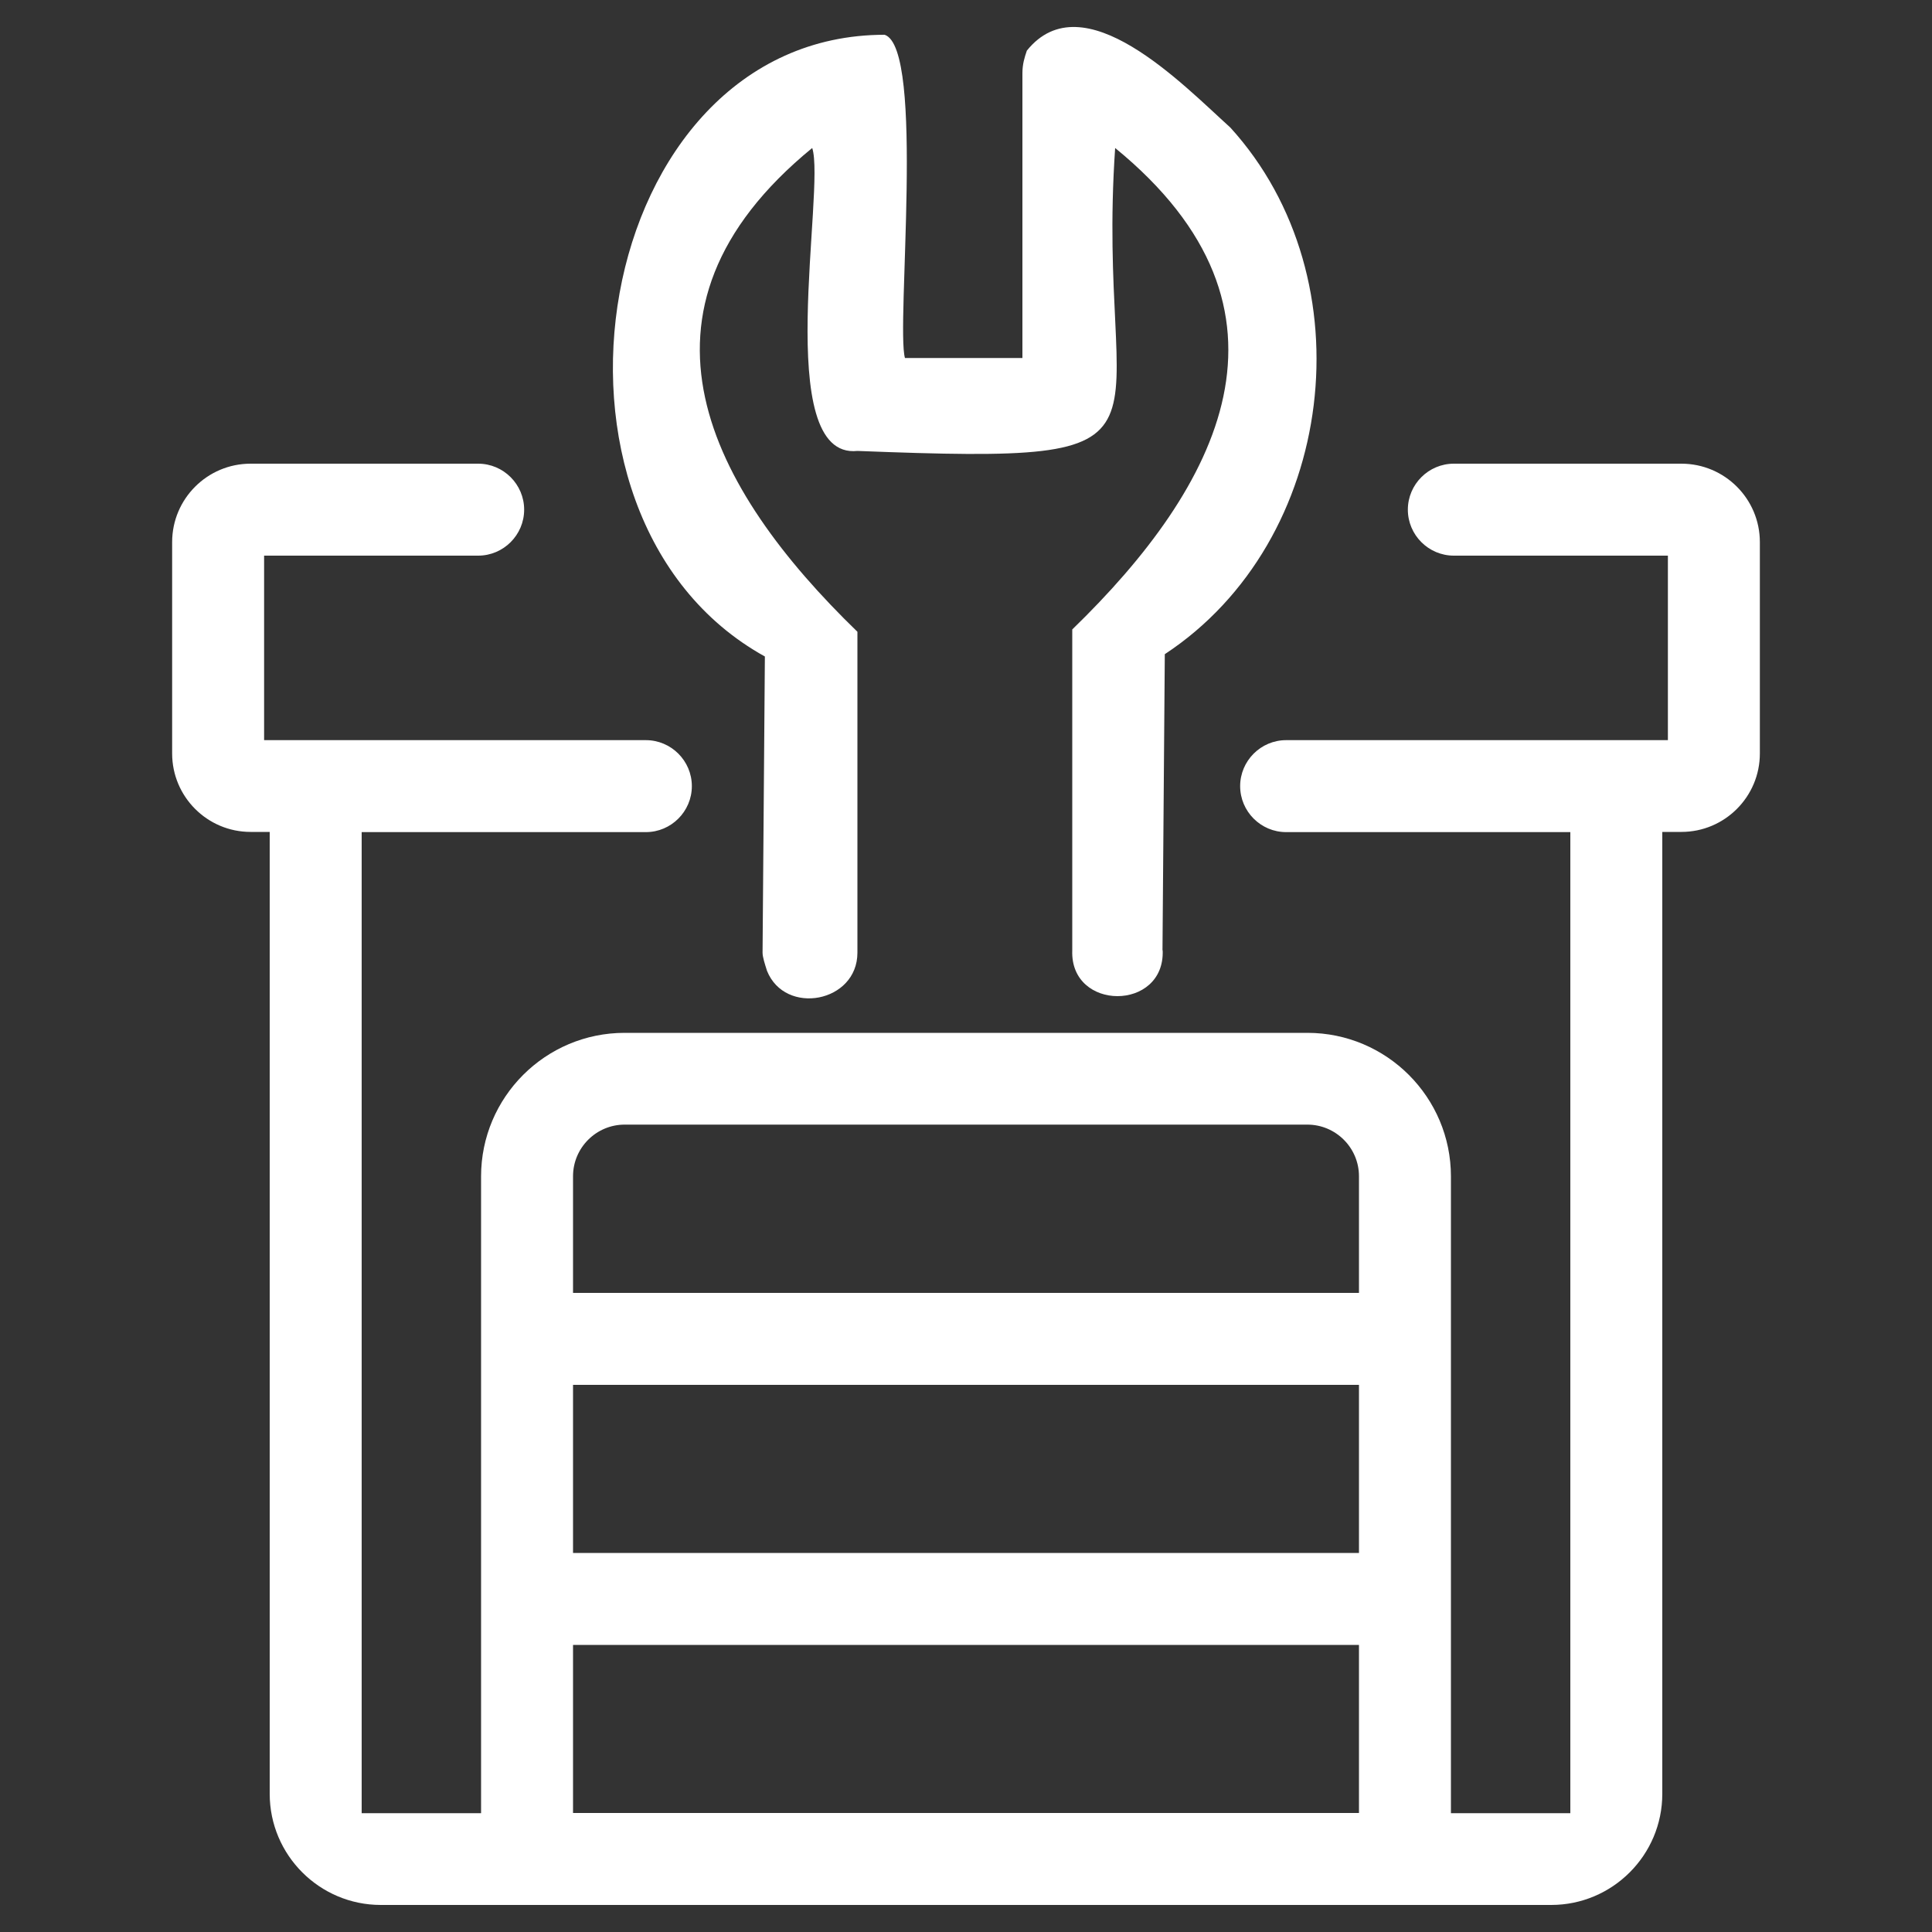
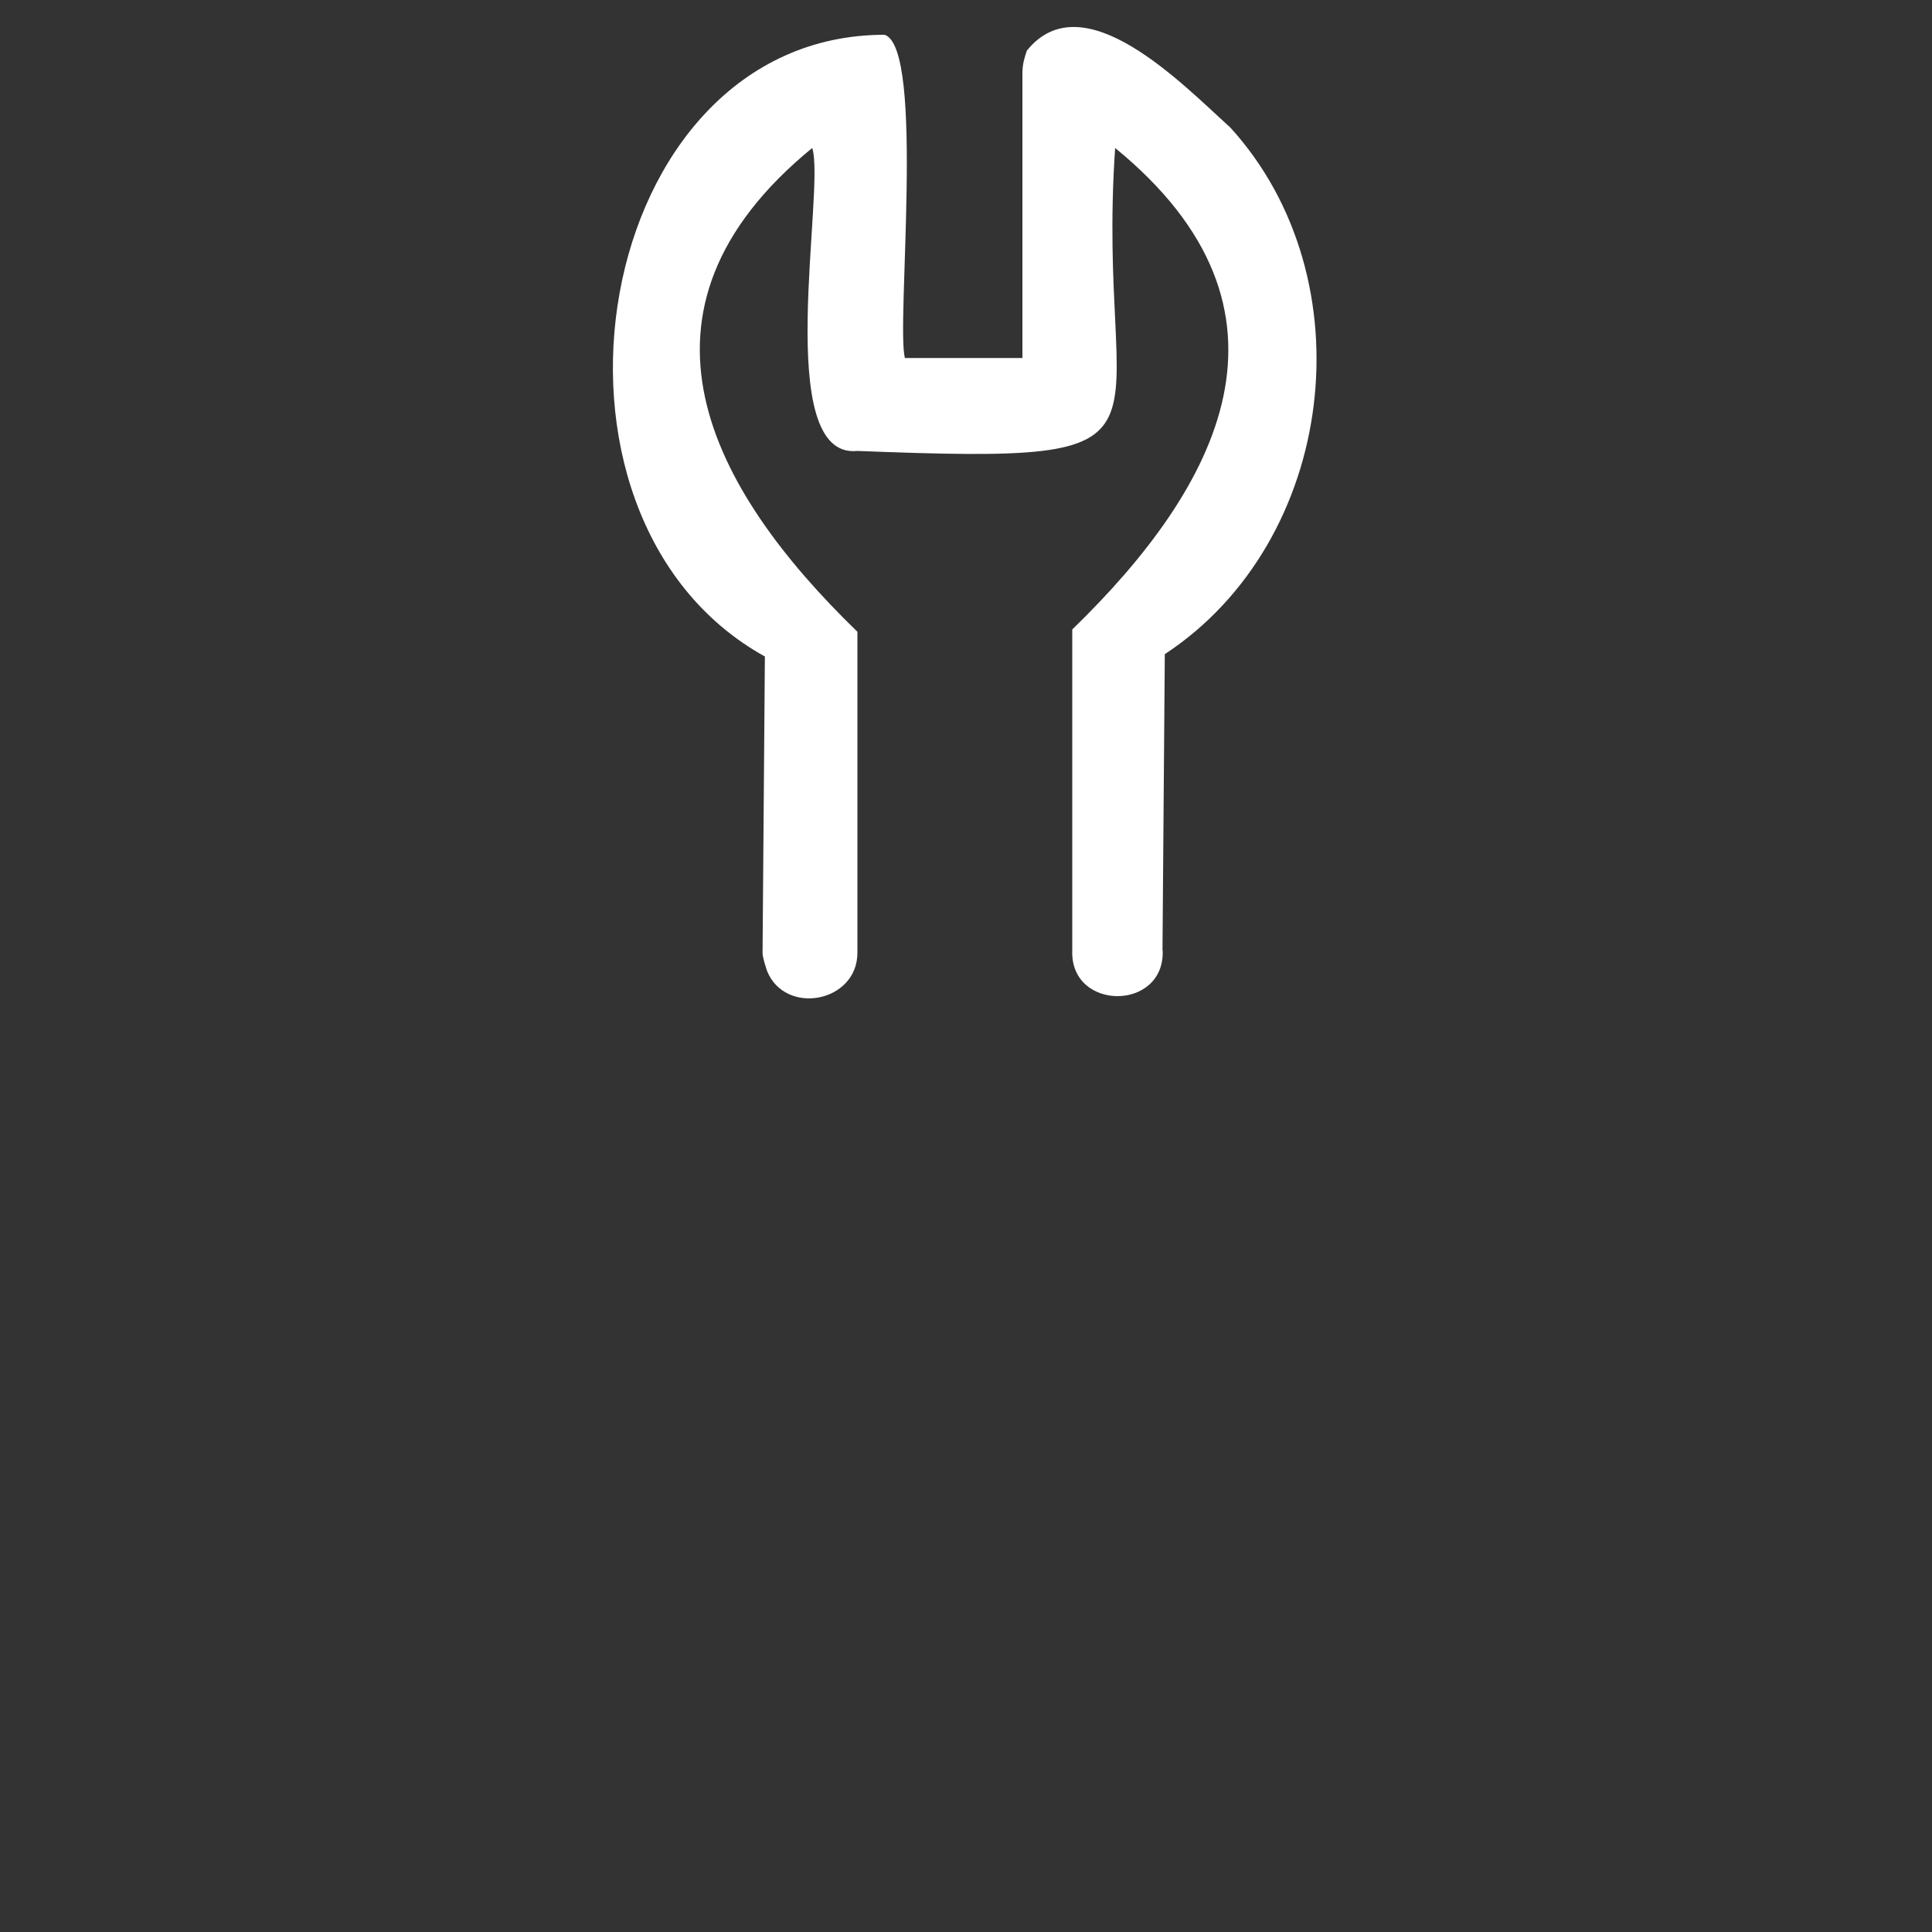
<svg xmlns="http://www.w3.org/2000/svg" width="100" height="100" viewBox="0 0 100 100" fill="none">
  <rect x="0" y="0" width="100" height="100" fill="#333333" stroke="none" />
-   <path fill-rule="evenodd" clip-rule="evenodd" d="M19.71 98.6C16.54 98.6 13.96 96.02 13.96 92.85V43.06H12.97C10.73 43.06 8.91 41.24 8.91 39V28.06C8.91 25.82 10.73 24 12.97 24H24.75C26.06 24 27.13 25.07 27.13 26.38C27.13 27.69 26.06 28.76 24.75 28.76H13.67V38.31H33.43C34.74 38.31 35.81 39.38 35.81 40.69C35.81 42 34.74 43.07 33.43 43.07H18.72V93.85H24.9V60.89C24.9 56.79 28.23 53.46 32.33 53.46H67.67C71.77 53.46 75.1 56.79 75.1 60.89V93.85H81.28V43.07H66.57C65.26 43.07 64.19 42 64.19 40.69C64.19 39.38 65.26 38.31 66.57 38.31H86.33V28.76H75.25C73.94 28.76 72.87 27.69 72.87 26.38C72.87 25.07 73.94 24 75.25 24H87.03C89.27 24 91.09 25.82 91.09 28.06V39C91.09 41.24 89.27 43.06 87.03 43.06H86.04V92.85C86.04 96.02 83.46 98.6 80.29 98.6H19.71ZM29.66 93.84H70.34V85.14H29.66V93.84ZM29.66 80.38H70.34V71.68H29.66V80.38ZM32.33 58.21C30.86 58.21 29.66 59.41 29.66 60.88V66.92H70.34V60.88C70.34 59.41 69.14 58.21 67.67 58.21H32.33Z" fill="white" />
  <path d="M60.17 49.19L60.29 33.86C69.18 28.01 70.82 14.44 63.68 6.6C61.22 4.38 56.07 -1.01 53.15 2.62C53.03 2.97 52.92 3.32 52.92 3.79V18.53H46.84C46.37 16.89 47.89 2.5 45.79 1.8C30.58 1.8 26.48 26.72 39.59 33.98L39.47 49.31C39.47 49.54 39.59 49.9 39.7 50.25C40.64 52.59 44.38 51.89 44.38 49.31V32.7C36.77 25.33 31.74 16.09 42.04 7.66C42.74 9.77 39.93 23.81 44.38 23.34C62.4 24.04 56.67 22.99 57.72 7.66C68.02 16.08 63.1 25.21 55.5 32.58V49.19C55.38 52.35 60.3 52.35 60.18 49.19H60.17Z" fill="white" />
</svg>